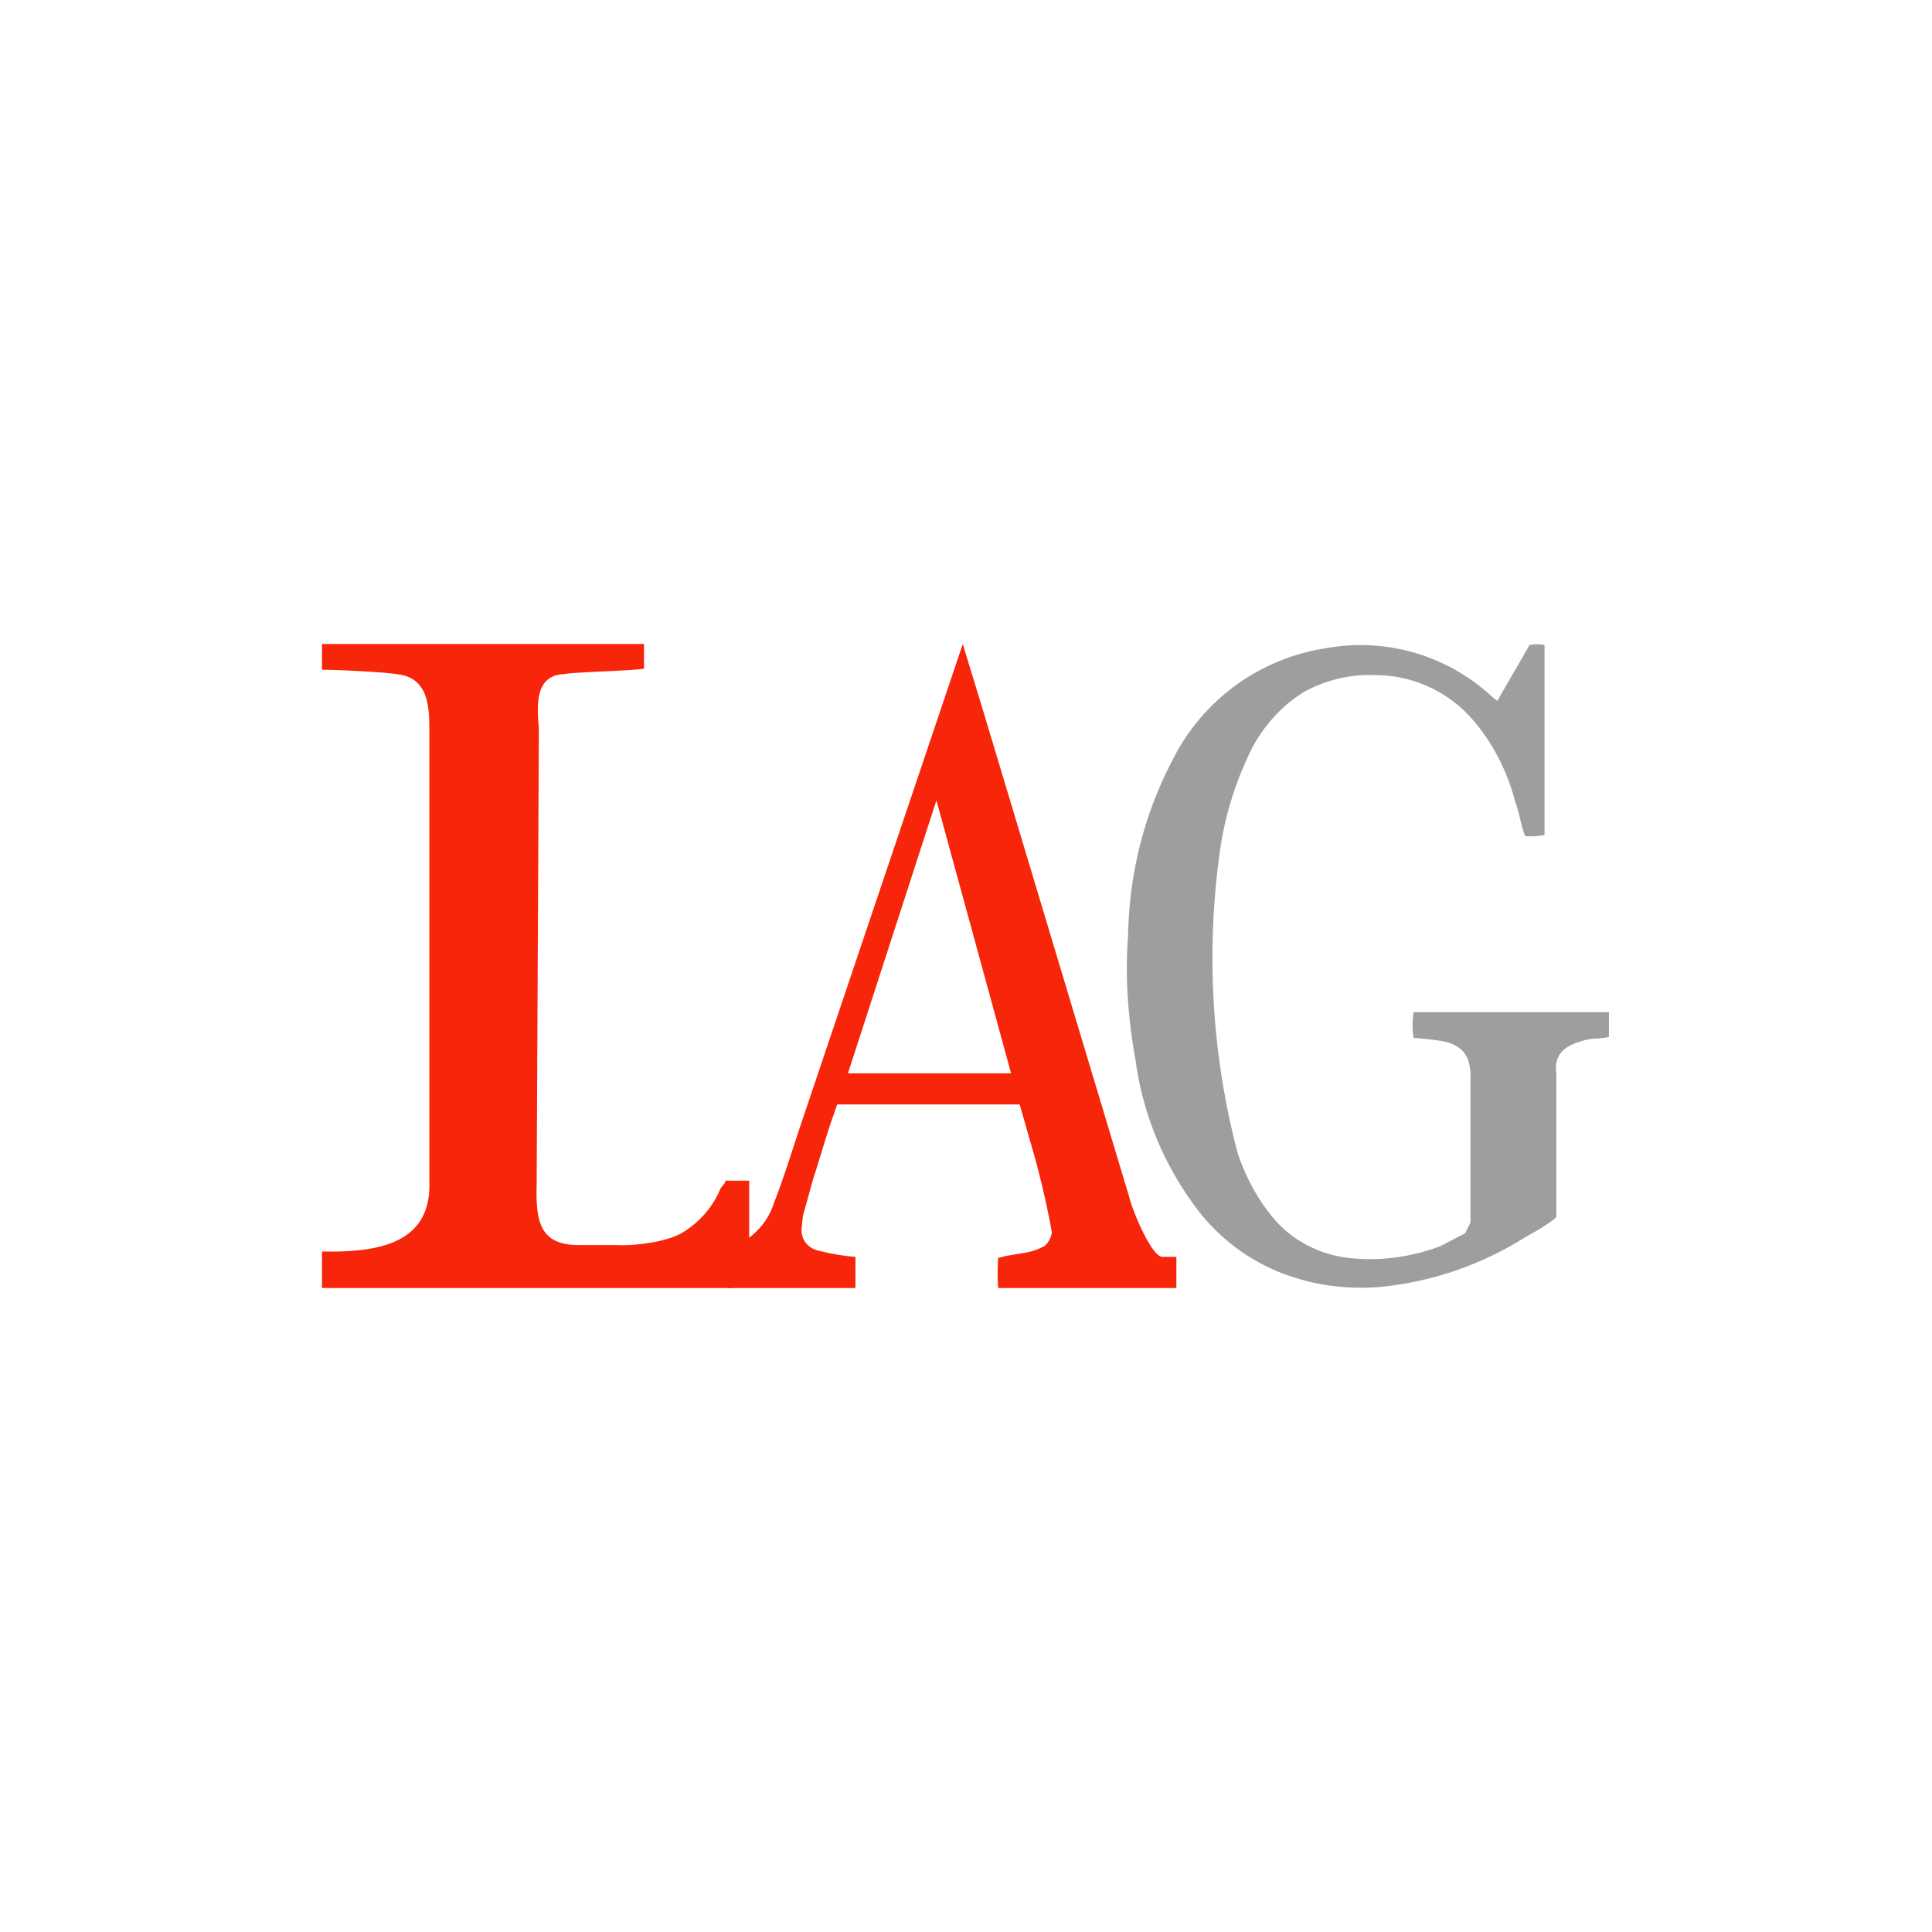
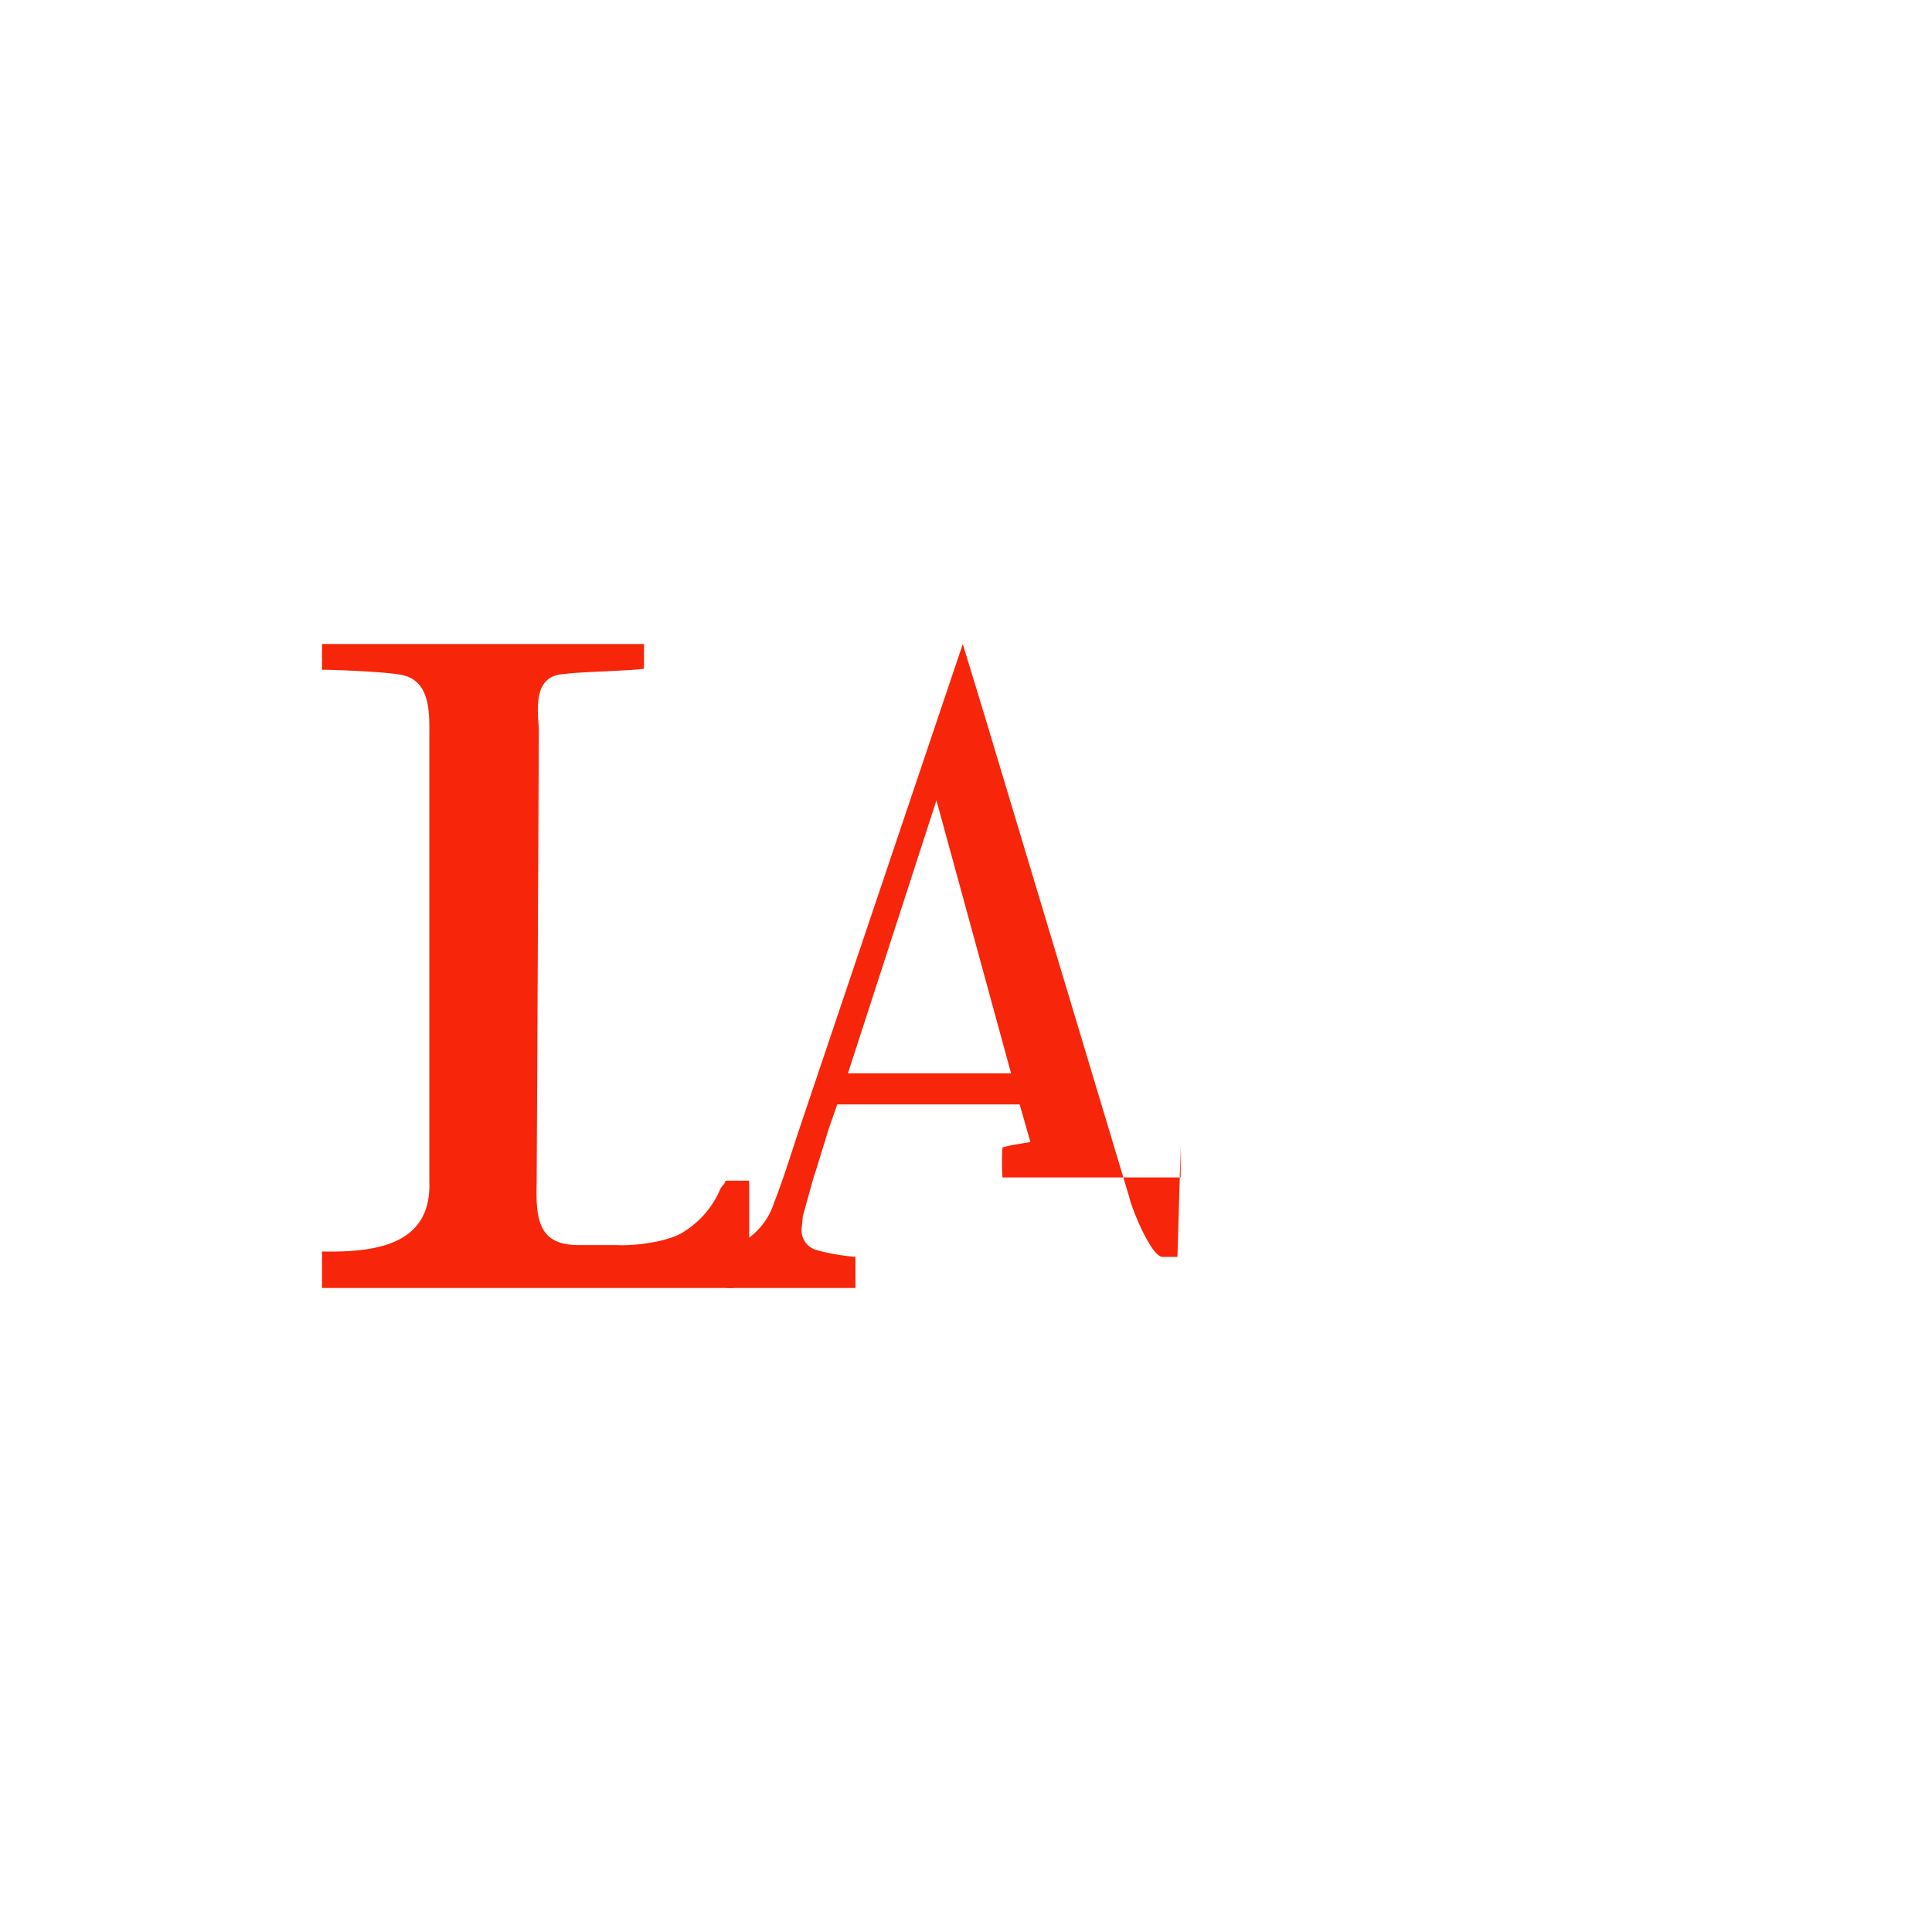
<svg xmlns="http://www.w3.org/2000/svg" width="18" height="18">
-   <path fill="#9E9E9E" d="m13.95 6.53.3-.52c.05-.01.1-.01.14 0v1.77a.7.7 0 0 1-.18.01c-.04-.1-.05-.2-.09-.31-.08-.31-.23-.6-.45-.83a1.2 1.2 0 0 0-.85-.36q-.345-.015-.66.15c-.2.12-.37.3-.49.52-.15.3-.25.61-.3.94a7.15 7.15 0 0 0 .16 2.84c.08.24.2.46.37.65.16.17.37.28.6.32.3.05.63.01.92-.1l.23-.12.05-.1v-1.32c.01-.23-.07-.33-.26-.37a3 3 0 0 0-.27-.03.8.8 0 0 1 0-.24h1.82v.23c-.07.02-.15.01-.22.03-.15.04-.3.1-.27.32v1.33c-.1.09-.25.16-.36.23a3.1 3.1 0 0 1-1.28.42c-.25.02-.5 0-.74-.07-.37-.1-.7-.32-.94-.62-.32-.41-.53-.9-.6-1.42-.07-.39-.1-.78-.07-1.16.01-.58.15-1.14.42-1.65a1.92 1.92 0 0 1 1.42-1.03 1.8 1.8 0 0 1 1.55.45z" />
-   <path fill="#F72509" d="M10.97 11.71h-.14c-.1 0-.28-.43-.31-.56L9.18 6.69 8.97 6l-1.52 4.51c-.08.24-.15.47-.24.7a.64.64 0 0 1-.16.26.6.6 0 0 1-.28.16V12h1.2v-.29a2 2 0 0 1-.35-.06.2.2 0 0 1-.12-.08.2.2 0 0 1-.03-.14l.01-.1.1-.36.02-.06.12-.39.08-.23h1.7l.1.35a8 8 0 0 1 .2.84.2.2 0 0 1-.07.13.6.6 0 0 1-.17.06l-.18.03-.08.02a2 2 0 0 0 0 .28h1.66v-.29ZM8.72 7.44l.7 2.56H7.9l.83-2.56Z" />
+   <path fill="#F72509" d="M10.97 11.71h-.14c-.1 0-.28-.43-.31-.56L9.18 6.69 8.97 6l-1.52 4.51c-.08.24-.15.47-.24.7a.64.64 0 0 1-.16.26.6.6 0 0 1-.28.16V12h1.2v-.29a2 2 0 0 1-.35-.06.2.2 0 0 1-.12-.08.2.2 0 0 1-.03-.14l.01-.1.1-.36.02-.06.12-.39.08-.23h1.7l.1.35l-.18.03-.08.02a2 2 0 0 0 0 .28h1.66v-.29ZM8.72 7.44l.7 2.56H7.9l.83-2.56Z" />
  <path fill="#F72509" d="M3 6v.24c.13 0 .62.02.75.05.27.06.25.37.25.6v4.12c.02.58-.48.66-1 .65V12h3.83c.02 0 .04-.03.06-.05l.04-.05.05-.37V11h-.22c-.01.04-.03.04-.05.08a.86.86 0 0 1-.33.39c-.14.1-.47.14-.64.13h-.35c-.36 0-.4-.22-.39-.57l.02-4.13v-.12c-.02-.23-.03-.49.24-.5.11-.02.63-.03.74-.05V6z" />
</svg>